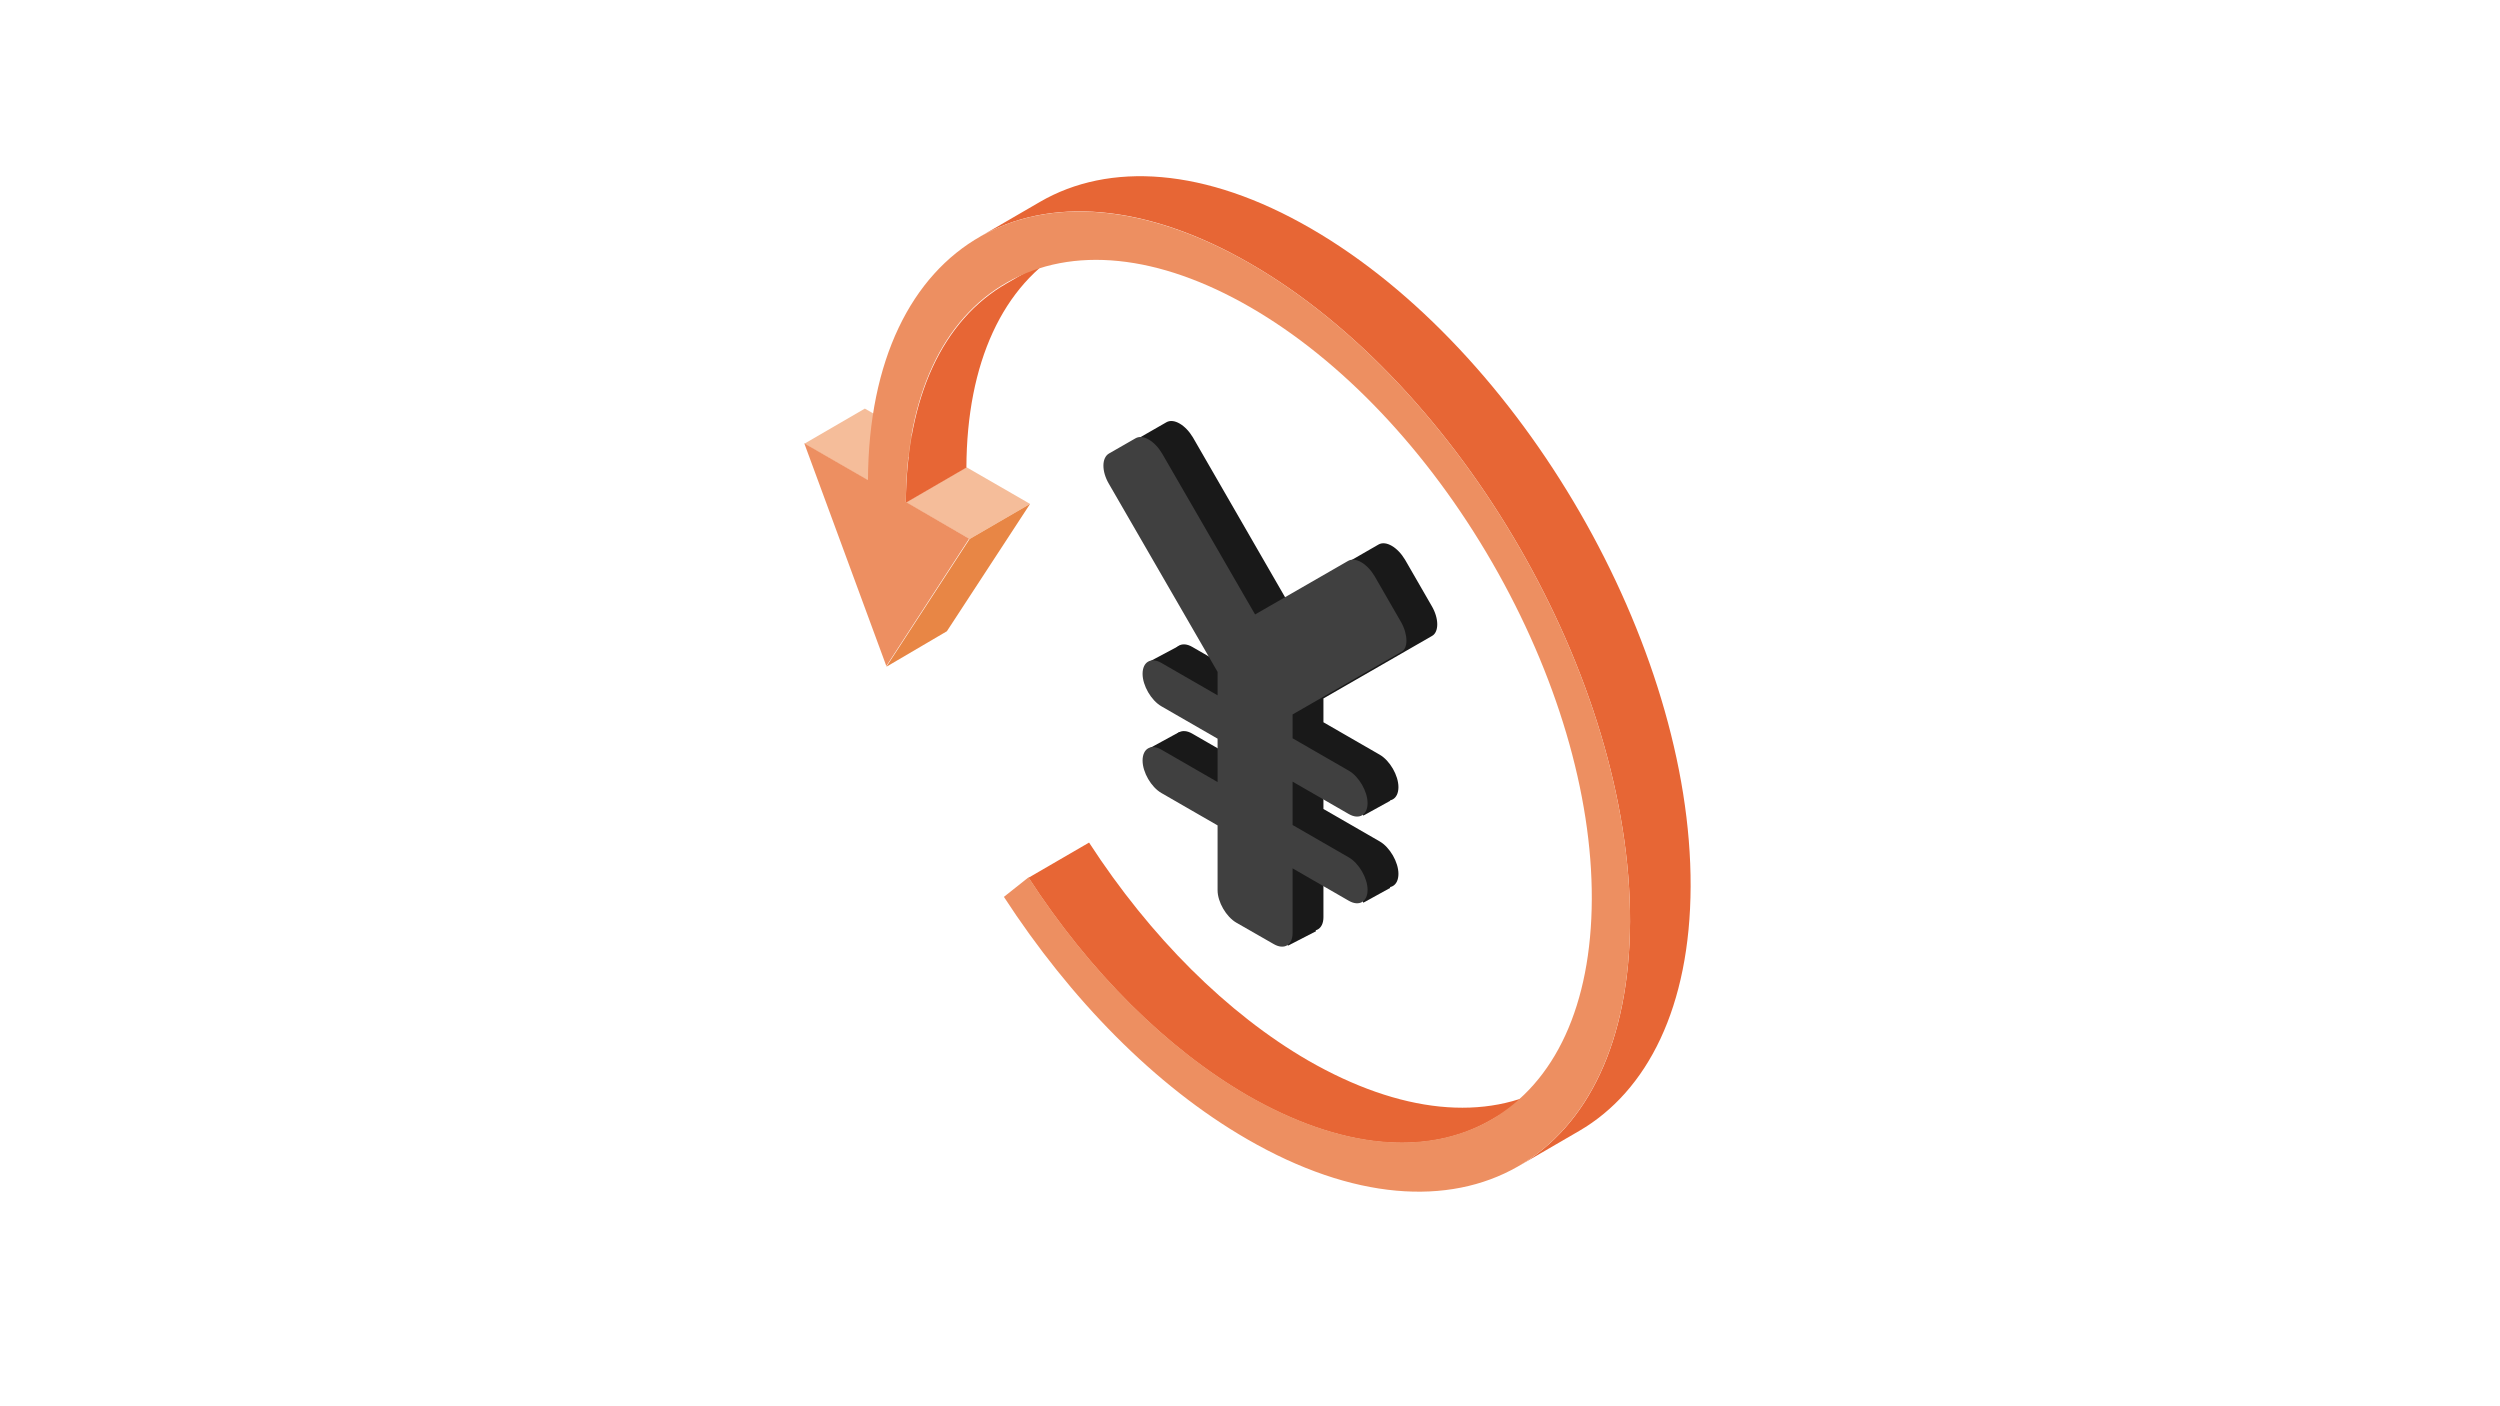
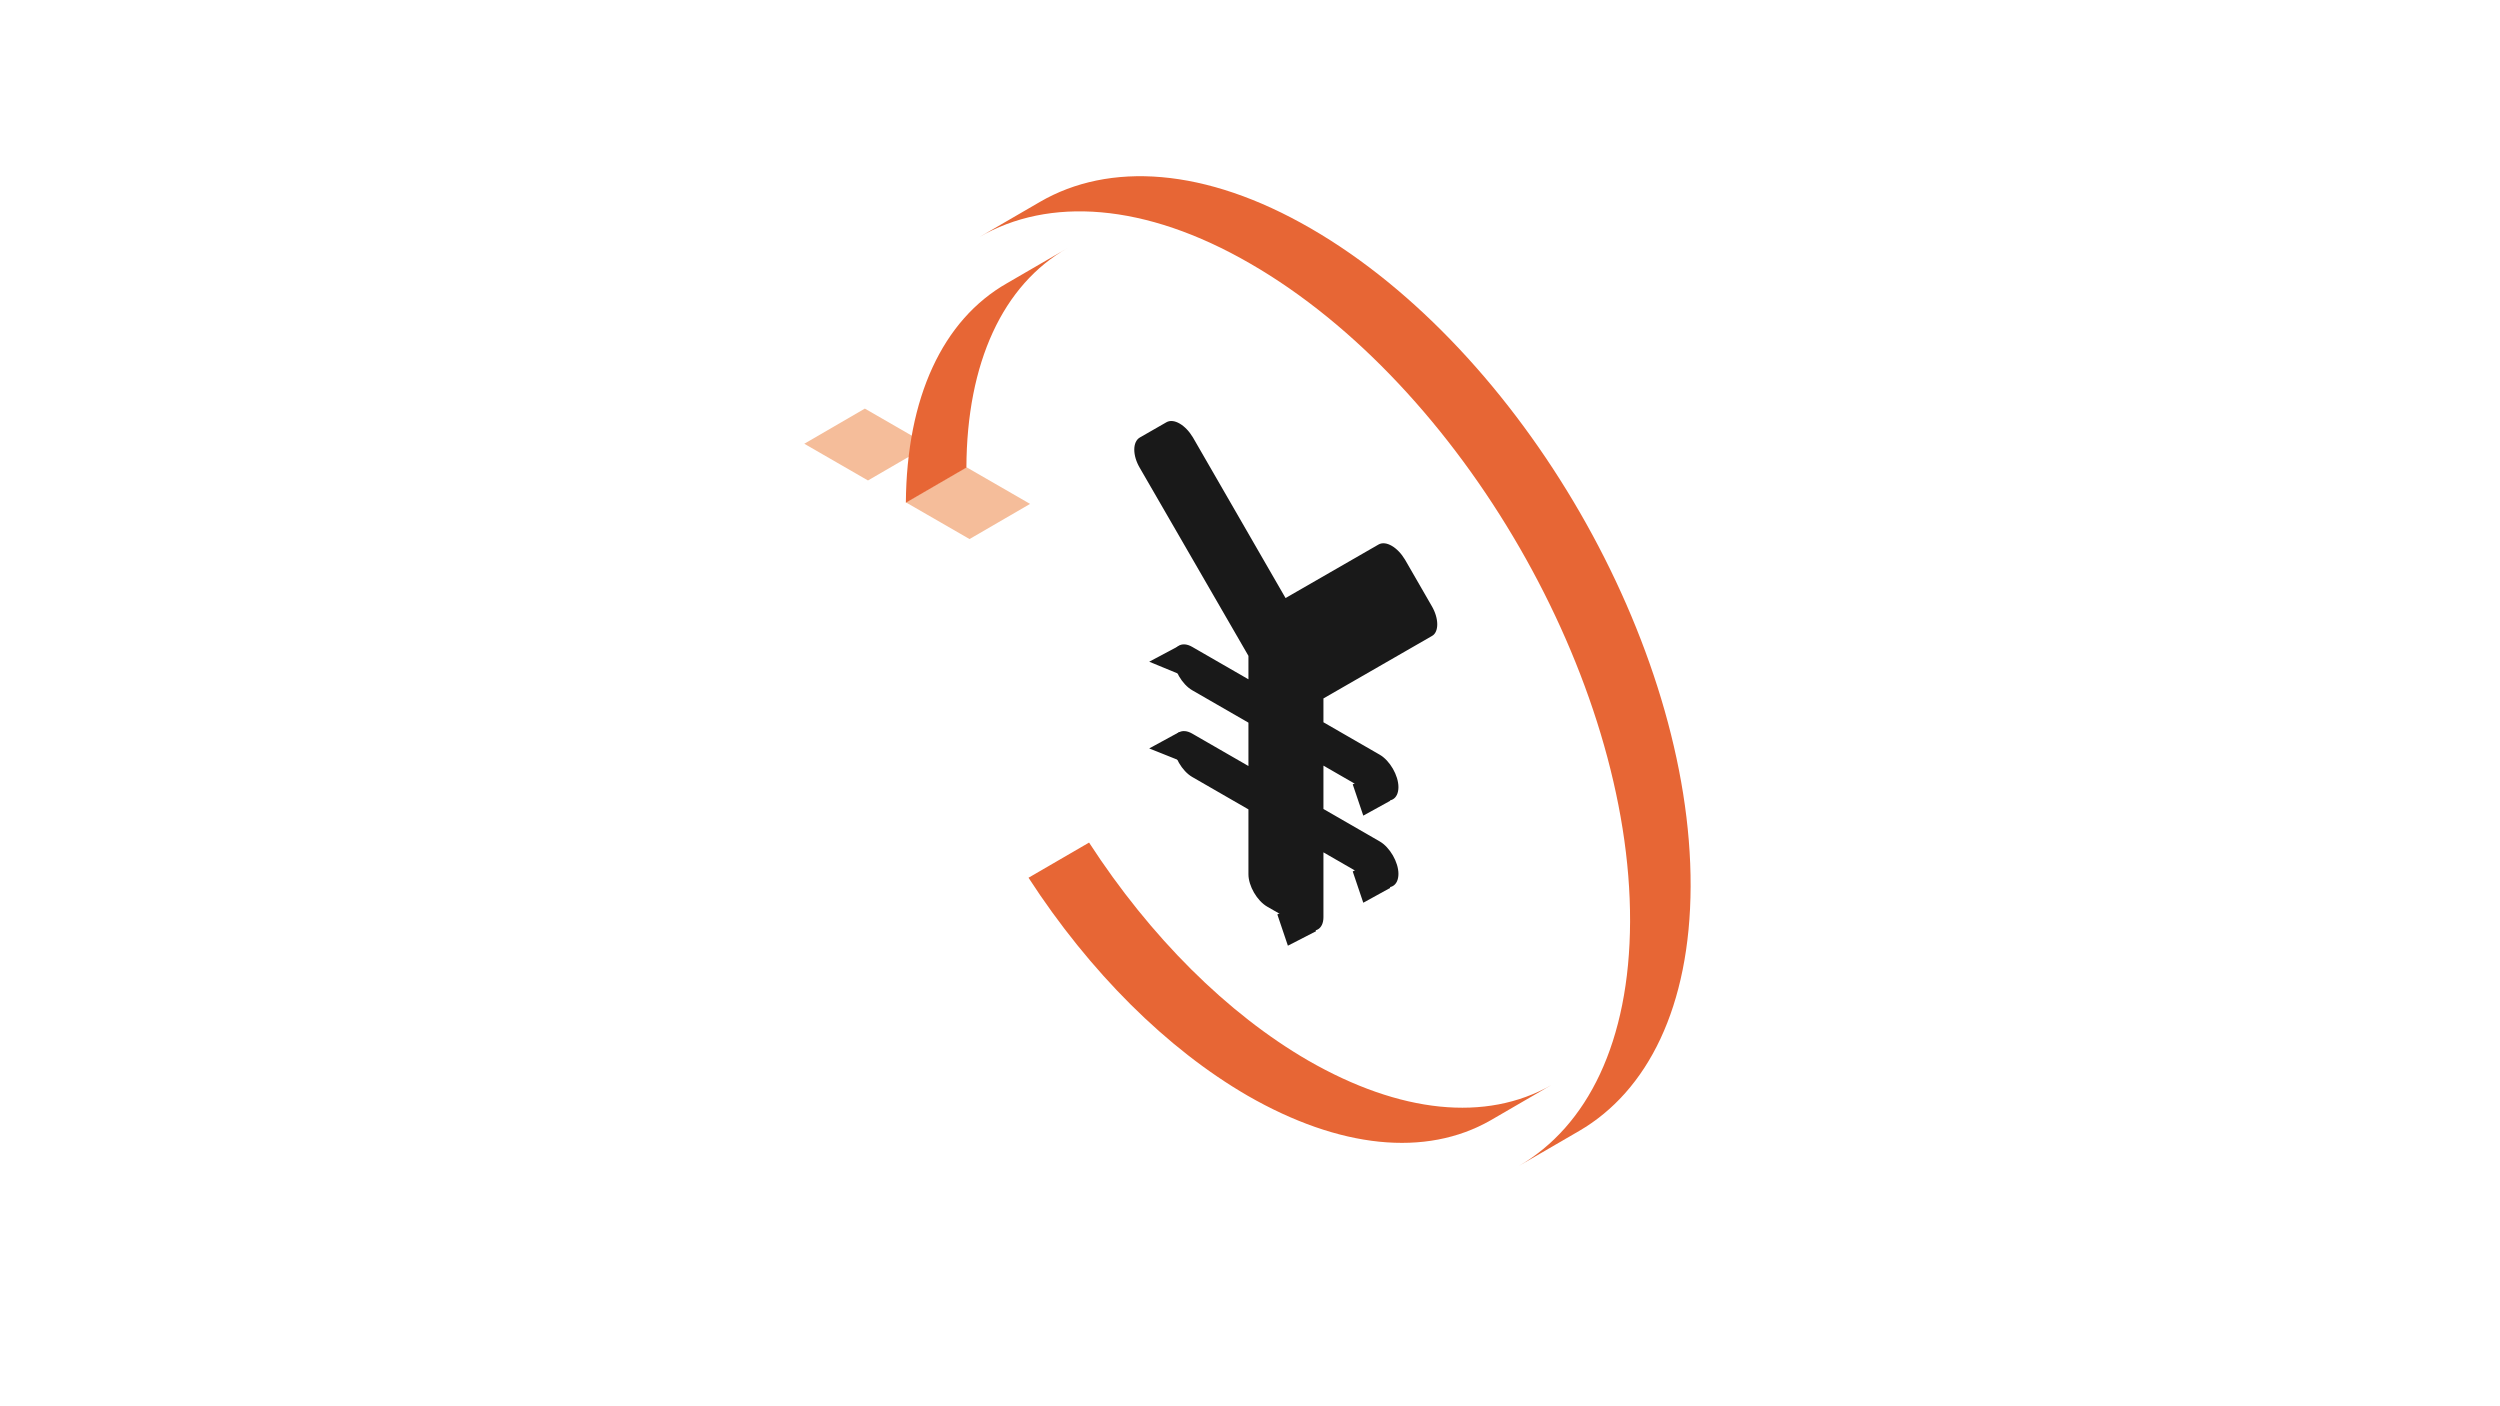
<svg xmlns="http://www.w3.org/2000/svg" version="1.1" x="0px" y="0px" viewBox="0 0 640 360" style="enable-background:new 0 0 640 360;" xml:space="preserve">
  <style type="text/css">
	.st0{fill:#FFFFFF;}
	.st1{fill:#191919;}
	.st2{fill:#404040;}
	.st3{fill:#F5BD9A;}
	.st4{fill:#E88645;}
	.st5{fill:#E76635;}
	.st6{fill:#ED8F61;}
</style>
  <g id="レイヤー_1">
    <rect class="st0" width="640" height="360" />
  </g>
  <g id="レイヤー_2">
    <g>
      <g>
        <path class="st1" d="M366.5,155.1l-6.8-11.8c-1.9-3.2-4.9-5-6.8-3.9l-23.8,13.7L305.4,112c-1.9-3.2-4.9-5-6.8-3.9l-6.8,3.9     c-1.9,1.1-1.9,4.6,0,7.8l27.8,48.1c0,0.2,0,0.3,0,0.5v5.5l-14.4-8.3c-2.6-1.5-4.8-0.3-4.8,2.8v0c0,3,2.2,6.8,4.8,8.3l14.4,8.3     v11.1l-14.4-8.3c-2.6-1.5-4.8-0.3-4.8,2.8v0c0,3,2.2,6.8,4.8,8.3l14.4,8.3v16.6c0,3,2.2,6.8,4.8,8.3l9.6,5.5     c2.6,1.5,4.8,0.3,4.8-2.8v-16.6l14.4,8.3c2.6,1.5,4.8,0.3,4.8-2.8v0c0-3-2.2-6.8-4.8-8.3l-14.4-8.3v-11.1l14.4,8.3     c2.6,1.5,4.8,0.3,4.8-2.8v0c0-3-2.2-6.8-4.8-8.3l-14.4-8.3v-5.5c0-0.2,0-0.4,0-0.6l27.8-16C368.4,161.8,368.4,158.3,366.5,155.1z     " />
        <polygon class="st1" points="294.2,169.4 301.9,165.3 308,168.6 302.2,172.7    " />
        <polygon class="st1" points="294.2,191.6 301.9,187.4 308,190.8 302.2,194.8    " />
        <polygon class="st1" points="355.9,205 349,208.8 346.3,200.8 353.3,197.1    " />
        <polygon class="st1" points="355.9,227.3 349,231.1 346.3,223.1 353.3,219.3    " />
        <polygon class="st1" points="336.9,238.4 329.7,242.1 327,234.1 334.2,230.4    " />
-         <path class="st2" d="M358.7,159.3l-6.8-11.8c-1.9-3.2-4.9-5-6.8-3.9l-23.8,13.7l-23.8-41.2c-1.9-3.2-4.9-5-6.8-3.9l-6.8,3.9     c-1.9,1.1-1.9,4.6,0,7.8l27.8,48.1c0,0.2,0,0.3,0,0.5v5.5l-14.4-8.3c-2.6-1.5-4.8-0.3-4.8,2.8v0c0,3,2.2,6.8,4.8,8.3l14.4,8.3     v11.1l-14.4-8.3c-2.6-1.5-4.8-0.3-4.8,2.8v0c0,3,2.2,6.8,4.8,8.3l14.4,8.3v16.6c0,3,2.2,6.8,4.8,8.3l9.6,5.5     c2.6,1.5,4.8,0.3,4.8-2.8v-16.6l14.4,8.3c2.6,1.5,4.8,0.3,4.8-2.8v0c0-3-2.2-6.8-4.8-8.3l-14.4-8.3v-11.1l14.4,8.3     c2.6,1.5,4.8,0.3,4.8-2.8v0c0-3-2.2-6.8-4.8-8.3l-14.4-8.3v-5.5c0-0.2,0-0.4,0-0.6l27.8-16C360.5,166.1,360.5,162.5,358.7,159.3z     " />
      </g>
      <g>
        <g>
          <polygon class="st3" points="205.9,113.6 221.4,104.6 237.7,114 222.2,123     " />
        </g>
        <g>
          <polygon class="st3" points="231.9,128.6 247.4,119.6 263.7,129 248.2,138     " />
        </g>
        <g>
-           <polygon class="st4" points="248.2,138 263.7,129 242.4,161.6 226.9,170.7     " />
-         </g>
+           </g>
        <g>
          <path class="st5" d="M263.3,224.7l15.5-9c15.7,24.2,35.4,43.8,56.1,55.8c23.5,13.5,45.5,15.8,62.2,6.3l-15.5,9      c-16.6,9.5-38.7,7.2-62.2-6.3C298.7,268.5,279,248.9,263.3,224.7z" />
        </g>
        <g>
          <path class="st5" d="M257.8,72.5l15.5-9c-16.6,9.4-25.8,29.4-25.9,56.2l-15.5,9C232.1,101.8,241.3,81.9,257.8,72.5z" />
        </g>
        <path class="st5" d="M335.6,58.5c-27.1-15.7-51.7-17.1-69.4-6.8l-15.5,9c17.7-10.3,42.3-8.9,69.4,6.8     c53.9,31.1,97.4,106.5,97.2,168.4c-0.1,30.8-10.9,52.4-28.5,62.6l15.5-9c17.5-10.2,28.4-31.8,28.5-62.6     C433,165.1,389.4,89.6,335.6,58.5z" />
        <g>
-           <path class="st6" d="M320.1,67.5c53.9,31.1,97.4,106.5,97.2,168.4c-0.2,61.9-44,86.9-97.9,55.8c-23.8-13.7-45.5-36.1-62.4-62.1      l6.3-5c15.7,24.2,35.4,43.8,56.1,55.8c23.5,13.5,45.5,15.8,62.2,6.3c16.6-9.5,25.8-29.5,25.9-56.5c0.1-26.9-9-57.6-25.5-86.2      c-16.5-28.6-38.6-51.9-62-65.4s-45.5-15.8-62.2-6.3c-16.6,9.4-25.8,29.4-25.9,56.2l16.2,9.4l-21.2,32.6l-21-57l16.3,9.4      C222.5,61.3,266.3,36.5,320.1,67.5z" />
-         </g>
+           </g>
      </g>
    </g>
  </g>
</svg>